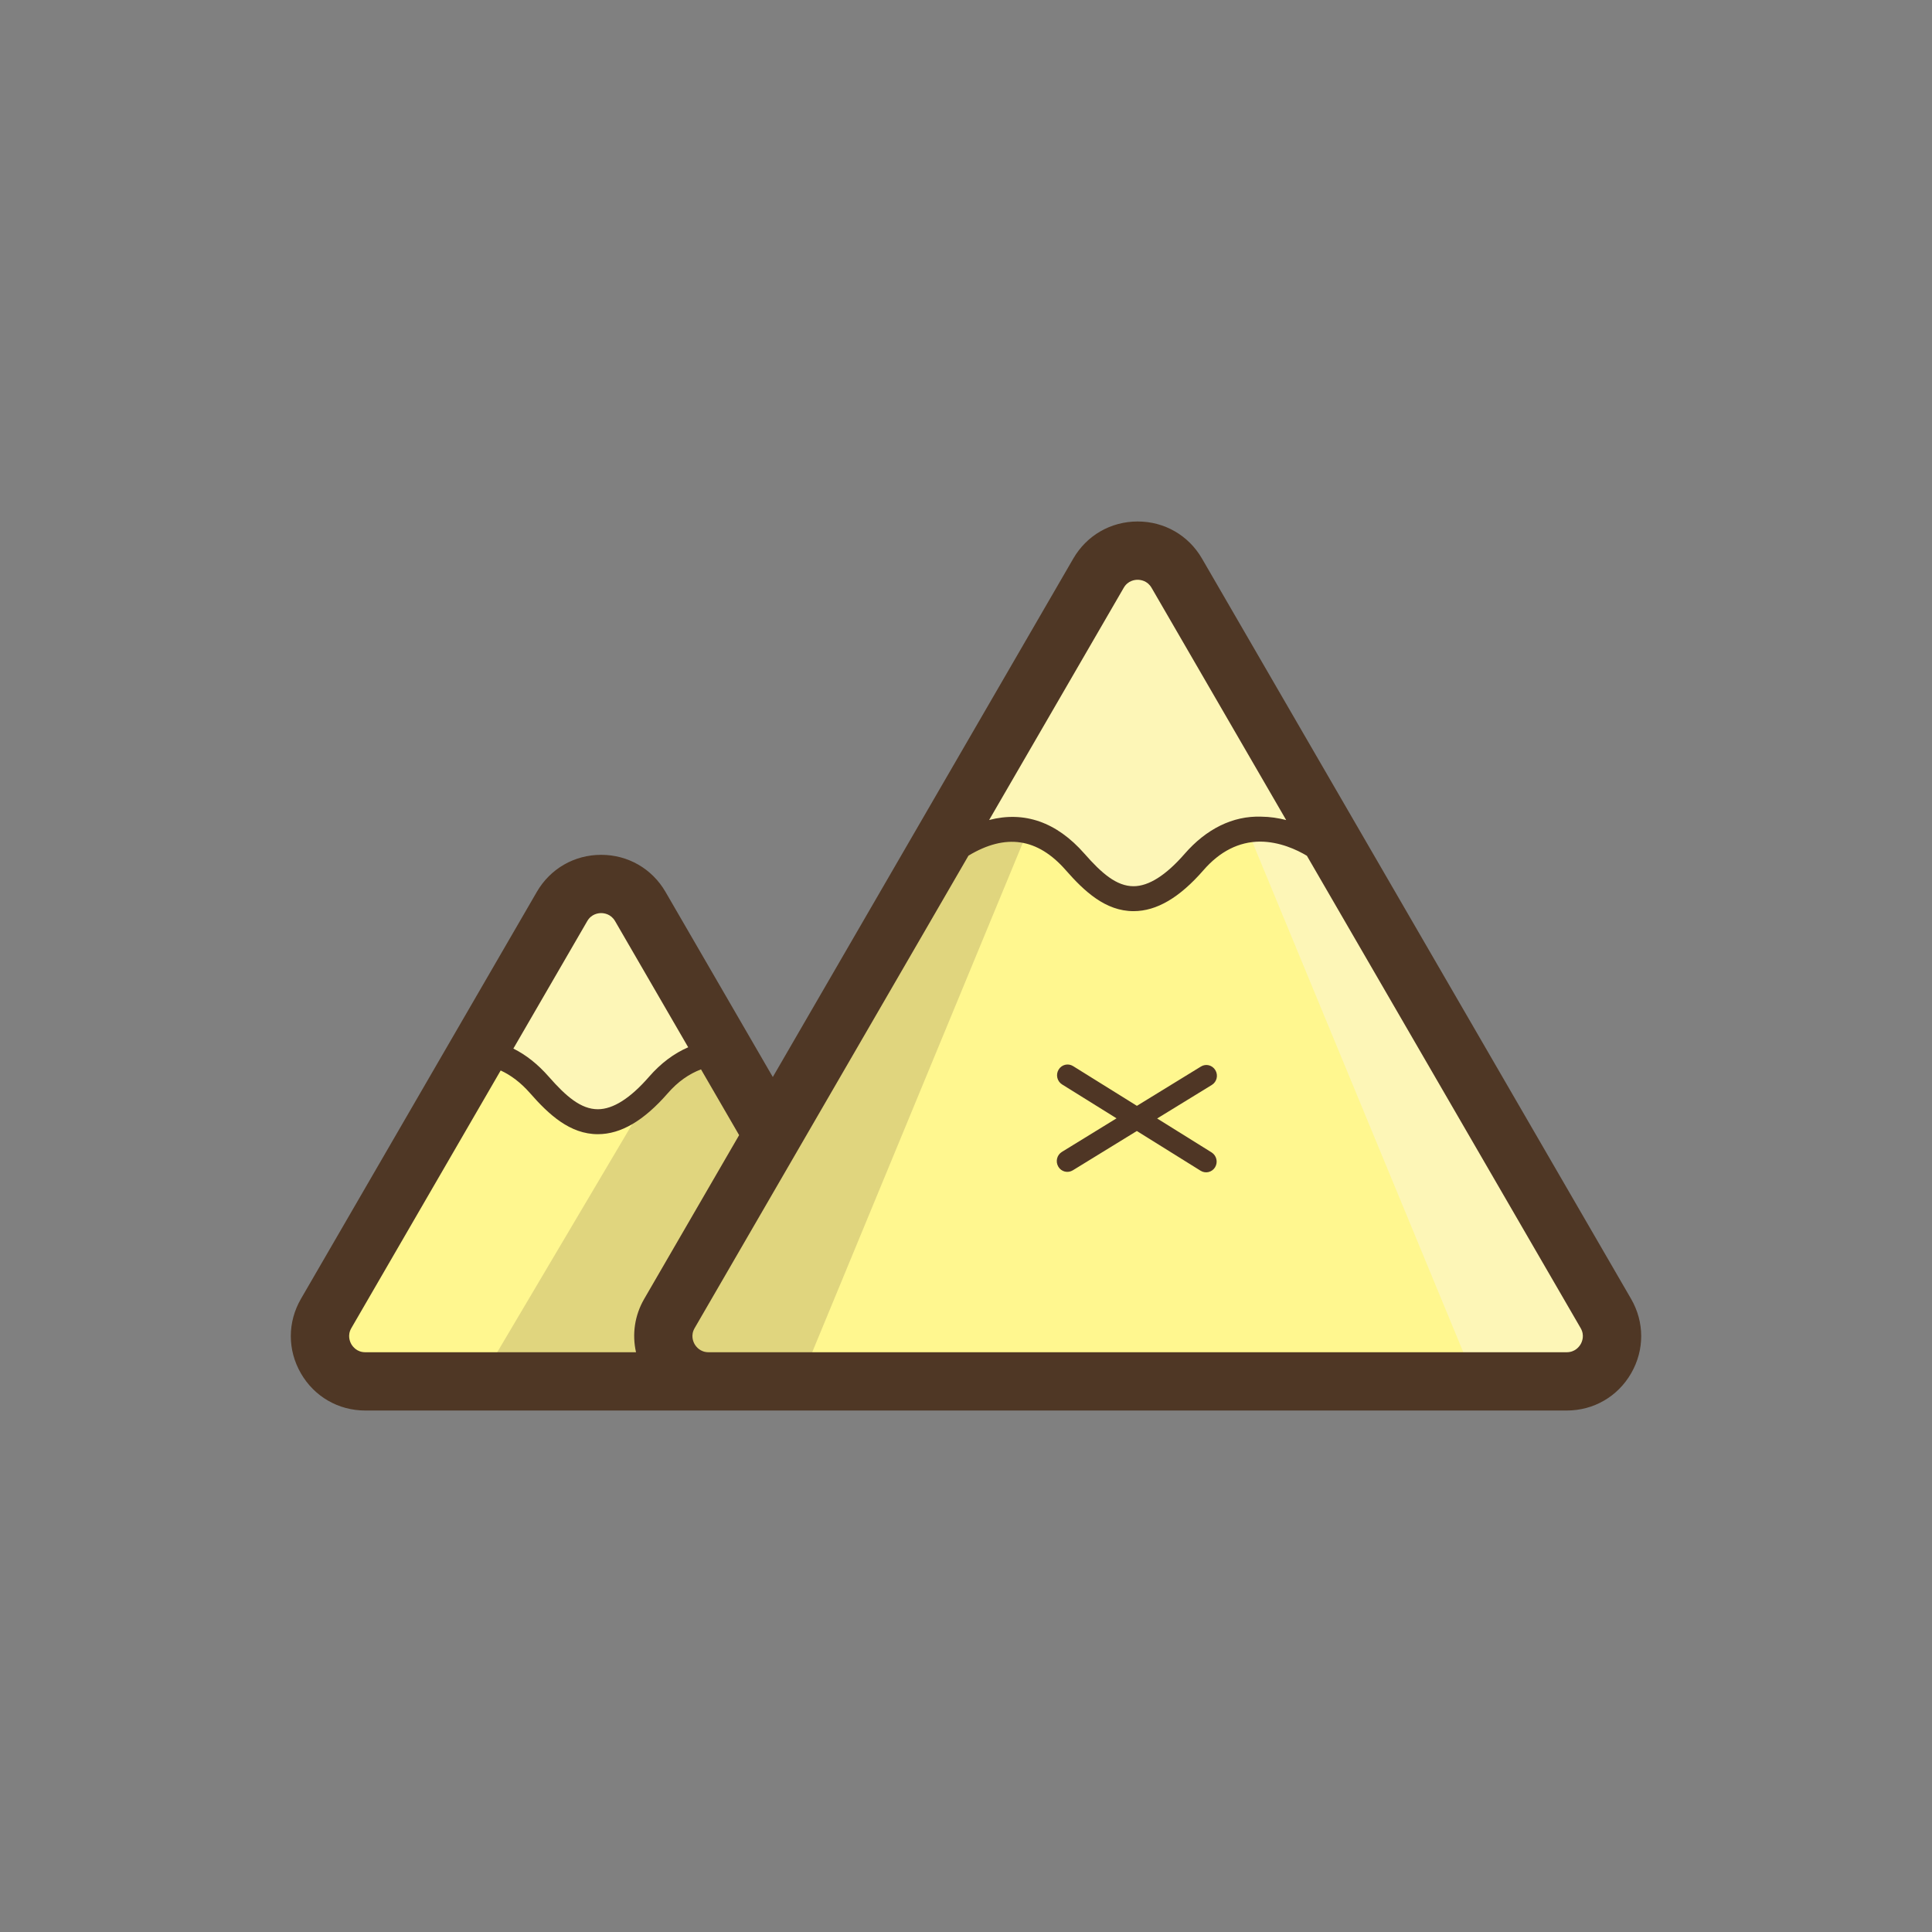
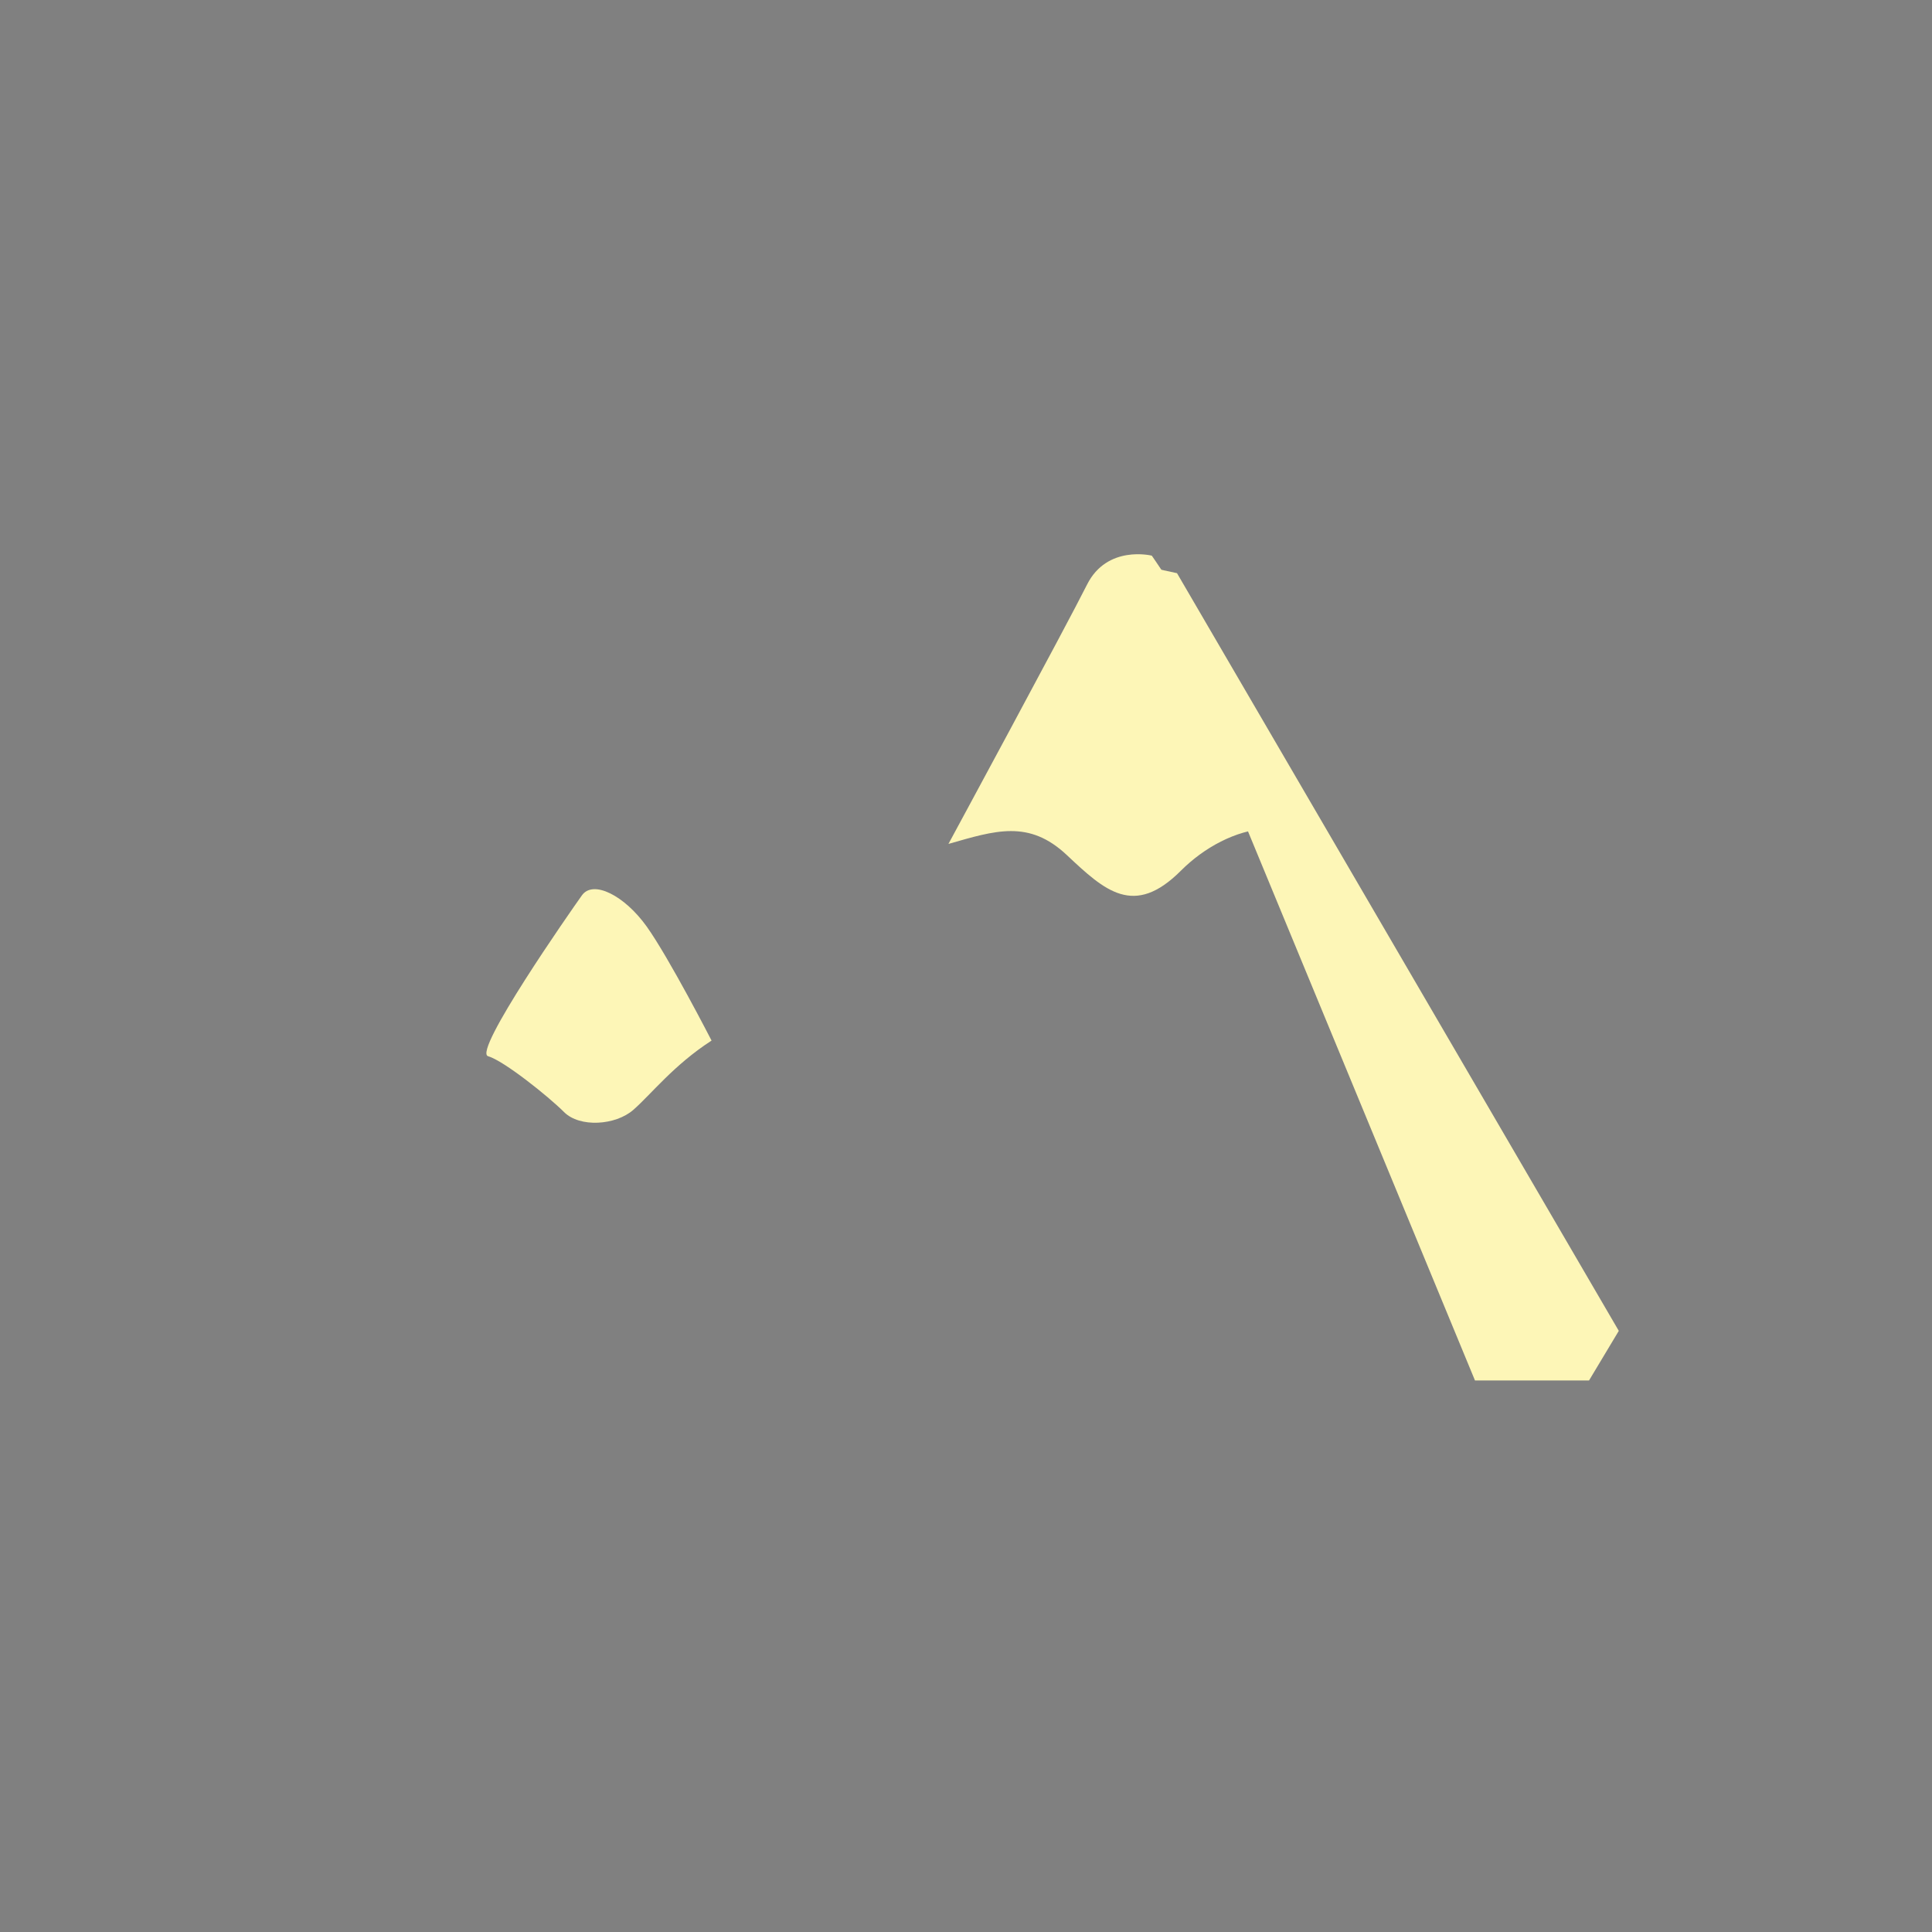
<svg xmlns="http://www.w3.org/2000/svg" viewBox="0 0 2000 2000" data-name="Layer 1" id="Layer_1">
  <rect x="0" y="0" width="2000" height="2000" fill="#808080" stroke="none" />
  <defs>
    <style>
      .cls-1 {
        fill: #fff78f;
      }

      .cls-2 {
        fill: #e0d57e;
      }

      .cls-3 {
        fill: #4f3625;
      }

      .cls-4 {
        fill: #4f3725;
      }

      .cls-5 {
        fill: #fdf6b7;
      }
    </style>
  </defs>
-   <polygon points="825.14 1429.41 608.15 904.48 633.41 909.95 917.68 1397.5 898.53 1429.41 825.14 1429.41" class="cls-2" />
-   <path d="M1662.37,1359.68l-444.17-766.34c-18.04-31.13-62.99-31.13-81.04,0l-340.89,588.15-1.84-18.7s-122.08-205.87-131.6-224.39c-9.52-18.52-62.72-25.46-99.74,30.06-37.01,55.52-198.77,359.06-225.46,391.21-26.7,32.14,10.32,62.22,75.09,62.22h294.8c7.31,4.95,16.06,8.1,25.99,8.1h888.33c36.09,0,58.61-39.1,40.52-70.32Z" class="cls-1" />
-   <path d="M1095.56,1207.73c3.09,5.3,9.81,6.94,15,3.79l66.28-40.71,66.03,41.13c5.12,3.21,11.84,1.59,15-3.65,3.16-5.27,1.5-12.07-3.61-15.31l-56.39-35.14,56.6-34.72c5.2-3.18,6.81-10.01,3.69-15.23-3.11-5.3-9.81-7.03-14.96-3.82l-66.28,40.68-66.06-41.13c-5.15-3.23-11.88-1.59-15.03,3.71-3.11,5.19-1.5,12.05,3.61,15.25l56.39,35.11-56.58,34.77c-5.16,3.18-6.82,9.98-3.7,15.25Z" class="cls-3" />
-   <path d="M981.82,873.63c48.58-13.88,83.28-25.45,122.61,11.57,39.33,37.01,69.4,64.77,117.98,16.19,48.58-48.58,129.55-69.4,171.19,4.63-106.42-194.32-201.26-330.81-201.26-330.81,0,0-46.27-11.57-67.09,30.07-20.82,41.64-143.43,268.35-143.43,268.35Z" class="cls-5" />
-   <path d="M1025.5,866.67c-14.16.58-28.33.91-42.5,1.21-1.98.04-3.95,0-5.93.04l-160.31,274.95c-23.67-36.02-69.44-80.46-138.49-19.37l-182.45,308.28,57.54,14.57h118.07l23.67-43.19,15.54,25.89h118.08l231.76-560.65c-11.4-2.81-23.25-2.2-34.97-1.72Z" class="cls-2" />
+   <path d="M981.82,873.63c48.58-13.88,83.28-25.45,122.61,11.57,39.33,37.01,69.4,64.77,117.98,16.19,48.58-48.58,129.55-69.4,171.19,4.63-106.42-194.32-201.26-330.81-201.26-330.81,0,0-46.27-11.57-67.09,30.07-20.82,41.64-143.43,268.35-143.43,268.35" class="cls-5" />
  <polygon points="1526.89 1429.04 1177.8 584.55 1218.43 593.35 1675.77 1377.71 1644.97 1429.04 1526.89 1429.04" class="cls-5" />
  <path d="M736.6,1077.2c-39.33,25.45-62.46,55.52-80.97,71.71-18.51,16.19-55.52,18.51-71.71,2.31-16.19-16.19-62.46-53.21-78.66-57.83-16.19-4.63,85.6-150.37,97.16-166.56,11.57-16.19,43.95,0,67.09,32.39,23.13,32.39,67.09,117.98,67.09,117.98Z" class="cls-5" />
-   <path d="M1688.47,1344.55l-444.18-766.34c-13.94-24.03-38.83-38.37-66.6-38.37h-.02c-27.77,0-52.68,14.35-66.6,38.38l-311.06,536.7-111.08-191.64c-13.94-24.03-38.83-38.37-66.6-38.37h-.02c-27.77,0-52.68,14.35-66.6,38.38l-244.17,421.27c-13.96,24.11-14,52.92-.09,77.06,13.9,24.14,38.85,38.55,66.71,38.55h1243.7c27.86,0,52.79-14.41,66.71-38.56,13.9-24.14,13.87-52.94-.09-77.05ZM1163.27,608.48c4.33-7.5,11.51-8.3,14.39-8.3,2.9,0,10.08.81,14.43,8.3l139.36,240.44c-8.05-2.06-16.67-3.43-25.73-3.51-29.84-1.07-57.2,13.01-79.29,38.37-19.4,22.28-37.22,33.6-52.95,33.63h-.05c-17.62,0-33.05-13.46-50.78-33.66-28.93-33.01-62.49-44.32-98.69-34.9l139.31-240.36ZM607.91,953.54c4.33-7.5,11.51-8.3,14.39-8.3,2.9,0,10.08.81,14.43,8.3l75.69,130.6c-14.72,6.35-28.3,16.47-40.52,30.51-19.42,22.29-37.22,33.6-52.95,33.63h-.05c-17.62,0-33.05-13.46-50.78-33.66-11.46-13.07-23.74-22.72-36.69-29.13l76.48-131.95ZM363.7,1391.49c-1.43-2.51-4.33-9.15.04-16.68l154.55-266.65c10.55,4.87,20.76,12.46,30.43,23.49,19.34,22.05,41.22,42.46,70.18,42.46h.11c23.82-.05,47.5-13.94,72.37-42.49,10.4-11.95,21.94-19.91,34.3-24.61l39.46,68.08-98.22,169.46c-9.97,17.18-12.72,36.72-8.52,55.28h-280.25c-8.7,0-13-5.84-14.45-8.34ZM1636.28,1391.48c-1.43,2.51-5.75,8.35-14.43,8.35h-888.33c-8.7,0-13-5.84-14.45-8.35s-4.33-9.15.04-16.67l283.44-489.03c38.42-23.17,71.5-18.34,100.7,14.98,19.34,22.05,41.22,42.46,70.18,42.46h.11c23.84-.05,47.51-13.94,72.37-42.49,16.9-19.41,36.55-29.34,58.37-29.51,20.2.05,38.1,8.33,48.61,14.67l283.38,488.93c4.37,7.51,1.47,14.16.02,16.67Z" class="cls-4" />
</svg>